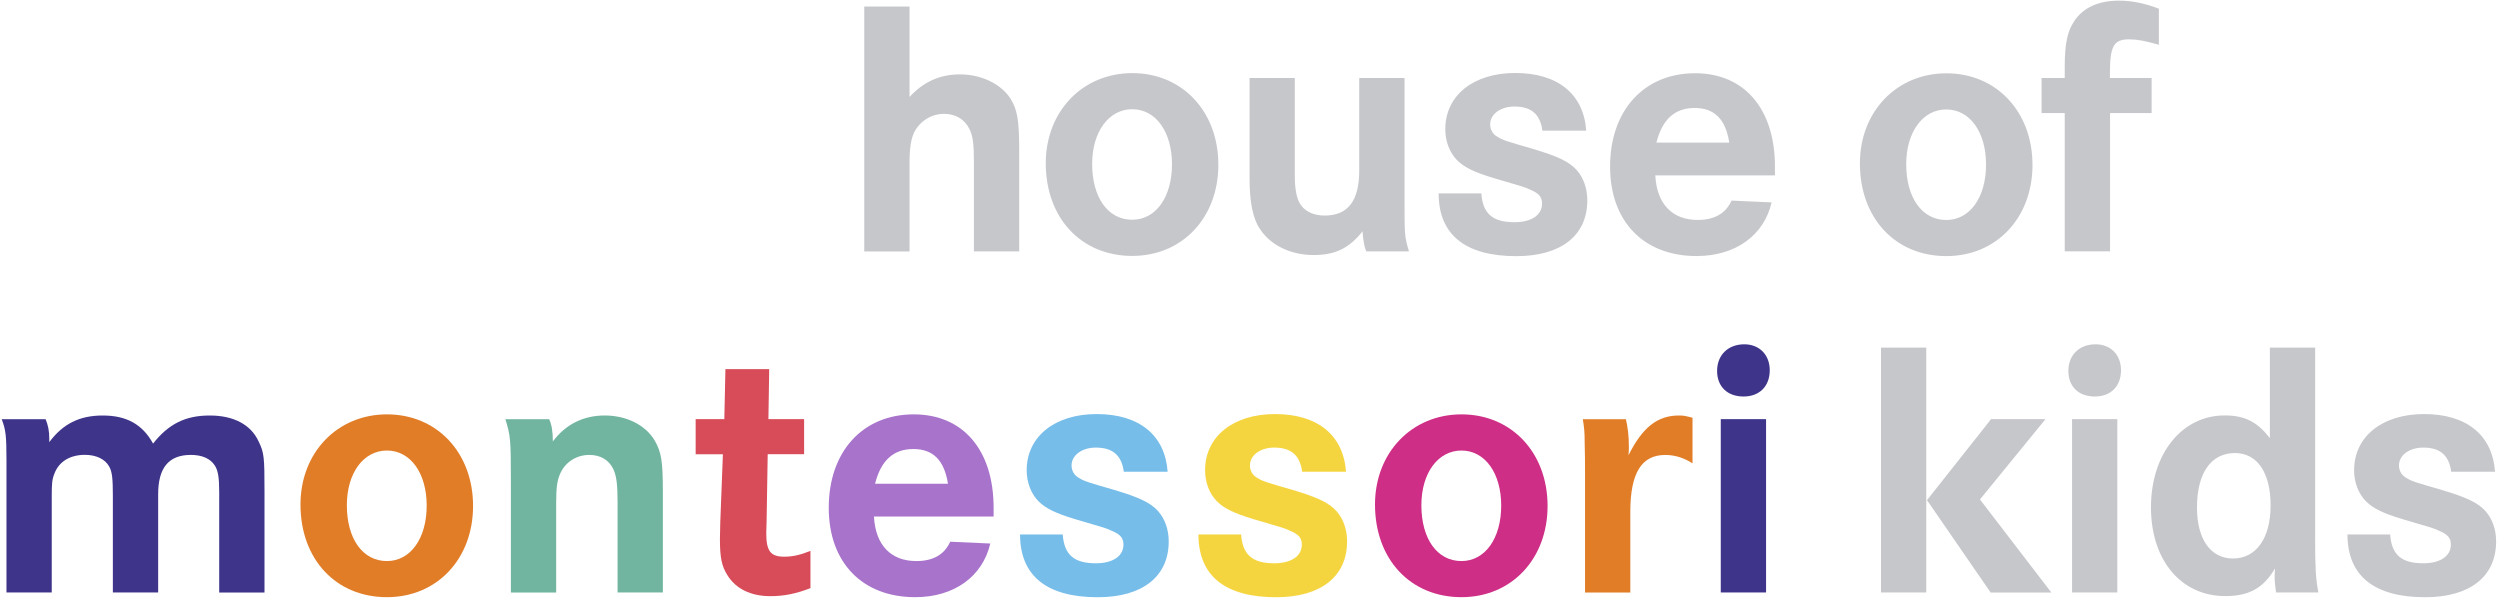
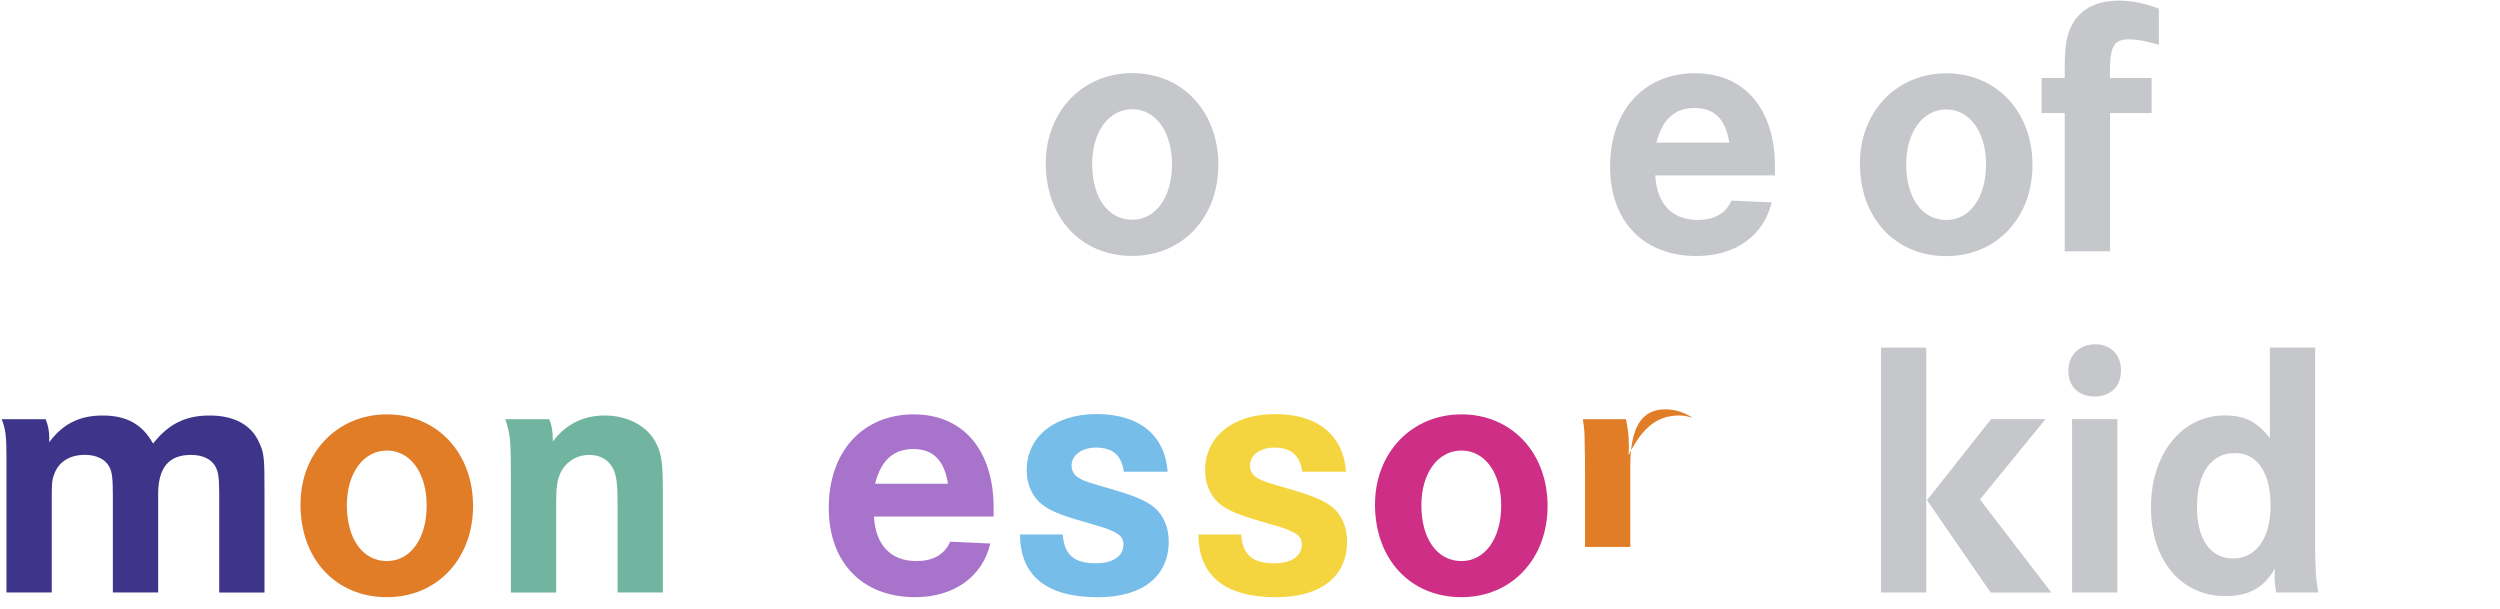
<svg xmlns="http://www.w3.org/2000/svg" width="160" height="39" viewBox="0 0 160 39">
  <g fill="none" fill-rule="evenodd">
    <path fill="#3E358B" d="M2.918 26.826c.166.398.236.77.236 1.26v.211c.87-1.169 1.932-1.705 3.416-1.705 1.53 0 2.543.56 3.227 1.797.99-1.26 2.072-1.797 3.625-1.797 1.53 0 2.636.582 3.13 1.66.352.724.376 1.003.376 3.2v6.468h-2.899v-6.4c0-.958-.07-1.402-.282-1.728-.282-.445-.823-.678-1.53-.678-1.415 0-2.095.816-2.095 2.521v6.281H7.223V31.75c0-1.119-.046-1.563-.236-1.893-.258-.468-.823-.747-1.553-.747-.966 0-1.674.444-1.956 1.215-.143.348-.166.632-.166 1.425v6.166H.414V29.44c0-1.563-.047-1.939-.306-2.613h2.81z" />
    <path fill="#E17D27" fill-rule="nonzero" d="M30.276 32.382c0 3.388-2.307 5.837-5.51 5.837-3.274 0-5.535-2.43-5.535-5.932 0-3.315 2.354-5.768 5.534-5.768 3.204 0 5.511 2.453 5.511 5.863zm-8.077-.046c0 2.15 1.013 3.572 2.566 3.572 1.507 0 2.543-1.449 2.543-3.549 0-2.077-1.036-3.525-2.543-3.525-1.507 0-2.566 1.445-2.566 3.502z" />
    <path fill="#71B5A0" d="M35.146 26.826c.166.348.236.816.236 1.425.823-1.096 1.955-1.66 3.32-1.66 1.39 0 2.612.606 3.203 1.61.425.748.518 1.307.518 3.315v6.4h-2.898V32.15c0-1.12-.07-1.683-.26-2.1-.281-.606-.822-.935-1.553-.935-.8 0-1.507.444-1.836 1.145-.212.445-.282.89-.282 1.985v5.676h-2.898v-7.124c0-2.687-.024-2.897-.352-3.97h2.802z" />
-     <path fill="#D84B59" d="M51.463 26.826v2.242h-2.33l-.07 4.272c-.023.56-.023.56-.023.77 0 1.17.282 1.518 1.155 1.518.541 0 1.036-.115 1.674-.371v2.383c-.897.349-1.674.514-2.567.514-1.248 0-2.214-.468-2.755-1.353-.352-.56-.472-1.096-.472-2.31l.024-1.097.166-4.319h-1.743v-2.25h1.835l.07-3.2h2.802l-.05 3.2h2.284z" />
    <path fill="#A873CB" fill-rule="nonzero" d="M55.934 33.06c.093 1.821 1.082 2.848 2.71 2.848 1.058 0 1.789-.398 2.168-1.238l2.566.115c-.495 2.127-2.33 3.434-4.804 3.434-3.39 0-5.534-2.219-5.534-5.722 0-3.594 2.168-5.978 5.441-5.978 3.158 0 5.11 2.288 5.11 5.978v.56h-7.657v.004zm4.735-2.103c-.236-1.495-.943-2.219-2.215-2.219-1.271 0-2.071.724-2.45 2.219h4.665z" />
    <path fill="#77BDE9" d="M71.923 30.187c-.143-1.05-.708-1.541-1.79-1.541-.896 0-1.553.49-1.553 1.146 0 .326.166.632.471.793.329.21.564.28 2.261.77 1.65.49 2.354.84 2.825 1.38.425.49.661 1.169.661 1.916 0 2.242-1.673 3.572-4.545 3.572-3.273 0-4.97-1.38-4.97-4.016h2.732c.093 1.306.73 1.843 2.118 1.843 1.106 0 1.767-.468 1.767-1.192 0-.422-.19-.655-.754-.889-.352-.165-.352-.165-2.354-.747-1.225-.372-1.859-.679-2.307-1.12-.495-.49-.777-1.214-.777-2.007 0-2.15 1.79-3.595 4.476-3.595 2.732 0 4.378 1.353 4.545 3.69h-2.806v-.003z" />
    <path fill="#F5D53F" d="M83.34 30.187c-.144-1.05-.708-1.541-1.79-1.541-.897 0-1.554.49-1.554 1.146 0 .326.166.632.472.793.328.21.564.28 2.26.77 1.65.49 2.354.84 2.826 1.38.425.49.66 1.169.66 1.916 0 2.242-1.673 3.572-4.544 3.572-3.274 0-4.97-1.38-4.97-4.016h2.732c.093 1.306.73 1.843 2.118 1.843 1.105 0 1.766-.468 1.766-1.192 0-.422-.19-.655-.754-.889-.351-.165-.351-.165-2.353-.747-1.225-.372-1.86-.679-2.308-1.12-.494-.49-.776-1.214-.776-2.007 0-2.15 1.789-3.595 4.475-3.595 2.732 0 4.379 1.353 4.545 3.69h-2.806v-.003z" />
    <path fill="#CE2E86" fill-rule="nonzero" d="M99.045 32.382c0 3.388-2.307 5.837-5.51 5.837-3.274 0-5.535-2.43-5.535-5.932 0-3.315 2.354-5.768 5.534-5.768 3.204 0 5.511 2.453 5.511 5.863zm-8.077-.046c0 2.15 1.013 3.572 2.566 3.572 1.508 0 2.543-1.449 2.543-3.549 0-2.077-1.035-3.525-2.543-3.525-1.507 0-2.566 1.445-2.566 3.502z" />
-     <path fill="#E17D27" d="M104.058 26.826c.116.49.19 1.096.19 1.728 0 .115 0 .326-.024.583.897-1.798 1.86-2.545 3.227-2.545.306 0 .402.023.87.142v2.92c-.541-.349-1.129-.537-1.743-.537-1.53 0-2.238 1.17-2.238 3.645v5.162h-2.898V30.24c0-.49 0-1.146-.024-1.962 0-.605-.023-.84-.116-1.448h2.756v-.004z" />
-     <path fill="#3E358B" fill-rule="nonzero" d="M113.264 23.695c0 1.027-.661 1.682-1.674 1.682-1.035 0-1.696-.632-1.696-1.636 0-1.027.707-1.706 1.743-1.706.966 0 1.627.679 1.627 1.66zm-.236 3.13v11.091h-2.899v-11.09h2.899z" />
+     <path fill="#E17D27" d="M104.058 26.826c.116.49.19 1.096.19 1.728 0 .115 0 .326-.024.583.897-1.798 1.86-2.545 3.227-2.545.306 0 .402.023.87.142c-.541-.349-1.129-.537-1.743-.537-1.53 0-2.238 1.17-2.238 3.645v5.162h-2.898V30.24c0-.49 0-1.146-.024-1.962 0-.605-.023-.84-.116-1.448h2.756v-.004z" />
    <path fill="#C6C7CB" fill-rule="nonzero" d="M123.281 22.246v15.67h-2.898v-15.67h2.898zm7.63 4.58l-4.194 5.139 4.568 5.955h-3.884l-4.073-5.91 4.1-5.184h3.482zM135.745 23.695c0 1.027-.66 1.682-1.674 1.682-1.035 0-1.696-.632-1.696-1.636 0-1.027.707-1.706 1.743-1.706.966 0 1.627.679 1.627 1.66zm-.236 3.13v11.091h-2.898v-11.09h2.898zM148.166 34.414c0 1.866.047 2.732.213 3.502h-2.71c-.069-.467-.092-.701-.092-.98 0-.143 0-.28.023-.56-.73 1.26-1.673 1.774-3.18 1.774-2.826 0-4.758-2.288-4.758-5.676 0-3.433 1.979-5.886 4.71-5.886 1.296 0 2.072.399 2.9 1.449v-5.79h2.898v12.167h-.004zm-7.56-1.94c0 2.031.87 3.27 2.308 3.27 1.484 0 2.404-1.308 2.404-3.388 0-2.1-.847-3.361-2.284-3.361-1.53 0-2.427 1.284-2.427 3.48z" />
-     <path fill="#C6C7CB" d="M156.877 30.187c-.143-1.05-.707-1.541-1.79-1.541-.896 0-1.553.49-1.553 1.146 0 .326.166.632.472.793.328.21.564.28 2.26.77 1.65.49 2.354.84 2.826 1.38.425.49.66 1.169.66 1.916 0 2.242-1.673 3.572-4.544 3.572-3.274 0-4.97-1.38-4.97-4.016h2.732c.093 1.306.73 1.843 2.118 1.843 1.105 0 1.766-.468 1.766-1.192 0-.422-.19-.655-.754-.889-.351-.165-.351-.165-2.353-.747-1.225-.372-1.86-.679-2.307-1.12-.495-.49-.777-1.214-.777-2.007 0-2.15 1.79-3.595 4.475-3.595 2.733 0 4.379 1.353 4.545 3.69h-2.806v-.003zM58.21.418v5.79c.87-.958 1.933-1.448 3.228-1.448 1.364 0 2.612.605 3.227 1.54.448.724.564 1.38.564 3.388v6.4H62.33V10.32c0-1.096-.07-1.636-.282-2.054-.305-.632-.896-.98-1.623-.98-.8 0-1.53.444-1.91 1.168-.212.444-.304 1.004-.304 1.962v5.676h-2.899V.418h2.899zM82.868 4.993v6.304c0 .89.143 1.495.402 1.844.305.421.846.655 1.507.655 1.484 0 2.214-.935 2.214-2.874V4.993h2.899v7.661c0 2.453 0 2.453.282 3.434H87.44c-.116-.257-.213-.77-.236-1.284-.87 1.096-1.766 1.518-3.13 1.518-1.485 0-2.78-.633-3.463-1.706-.425-.632-.638-1.705-.638-3.154V4.993h2.895zM98.713 8.358c-.143-1.05-.707-1.54-1.79-1.54-.896 0-1.553.49-1.553 1.145 0 .326.166.633.472.794.328.21.564.28 2.26.77 1.65.49 2.354.84 2.826 1.38.425.49.66 1.168.66 1.916 0 2.242-1.673 3.571-4.545 3.571-3.273 0-4.97-1.38-4.97-4.016h2.733c.093 1.307.73 1.843 2.118 1.843 1.105 0 1.766-.467 1.766-1.191 0-.422-.19-.656-.754-.89-.351-.164-.351-.164-2.353-.747-1.226-.371-1.86-.678-2.308-1.119-.494-.49-.776-1.215-.776-2.008 0-2.15 1.789-3.595 4.475-3.595 2.732 0 4.379 1.353 4.545 3.69h-2.806v-.003z" />
    <path fill="#C6C7CB" fill-rule="nonzero" d="M105.94 11.228c.093 1.82 1.082 2.848 2.71 2.848 1.058 0 1.789-.399 2.167-1.238l2.567.115c-.495 2.127-2.33 3.434-4.804 3.434-3.39 0-5.535-2.22-5.535-5.722 0-3.595 2.169-5.978 5.442-5.978 3.157 0 5.11 2.288 5.11 5.978v.56h-7.657v.003zm4.734-2.1c-.235-1.494-.943-2.218-2.214-2.218-1.272 0-2.072.724-2.45 2.218h4.664zM130.08 10.554c0 3.388-2.308 5.836-5.512 5.836-3.273 0-5.534-2.43-5.534-5.932 0-3.315 2.353-5.767 5.534-5.767 3.2 0 5.511 2.452 5.511 5.863zm-8.082-.046c0 2.15 1.013 3.572 2.566 3.572 1.507 0 2.543-1.449 2.543-3.549 0-2.077-1.036-3.526-2.543-3.526-1.503-.004-2.566 1.445-2.566 3.503z" />
    <path fill="#C6C7CB" d="M137.704 4.993v2.242h-2.662v8.849h-2.899V7.235h-1.484V4.993h1.484v-.7c0-1.495.166-2.289.61-2.944.565-.862 1.554-1.307 2.849-1.307.846 0 1.65.165 2.566.514v2.31c-.897-.256-1.391-.348-1.91-.348-.988 0-1.224.444-1.224 2.196v.28h2.67z" />
    <path fill="#C6C7CB" fill-rule="nonzero" d="M77.975 10.542c0 3.388-2.307 5.837-5.511 5.837-3.274 0-5.535-2.43-5.535-5.932 0-3.315 2.354-5.768 5.535-5.768 3.204 0 5.51 2.453 5.51 5.863zm-8.077-.05c0 2.15 1.012 3.572 2.566 3.572 1.507 0 2.543-1.448 2.543-3.548 0-2.077-1.036-3.526-2.543-3.526-1.507 0-2.566 1.449-2.566 3.503z" />
  </g>
</svg>